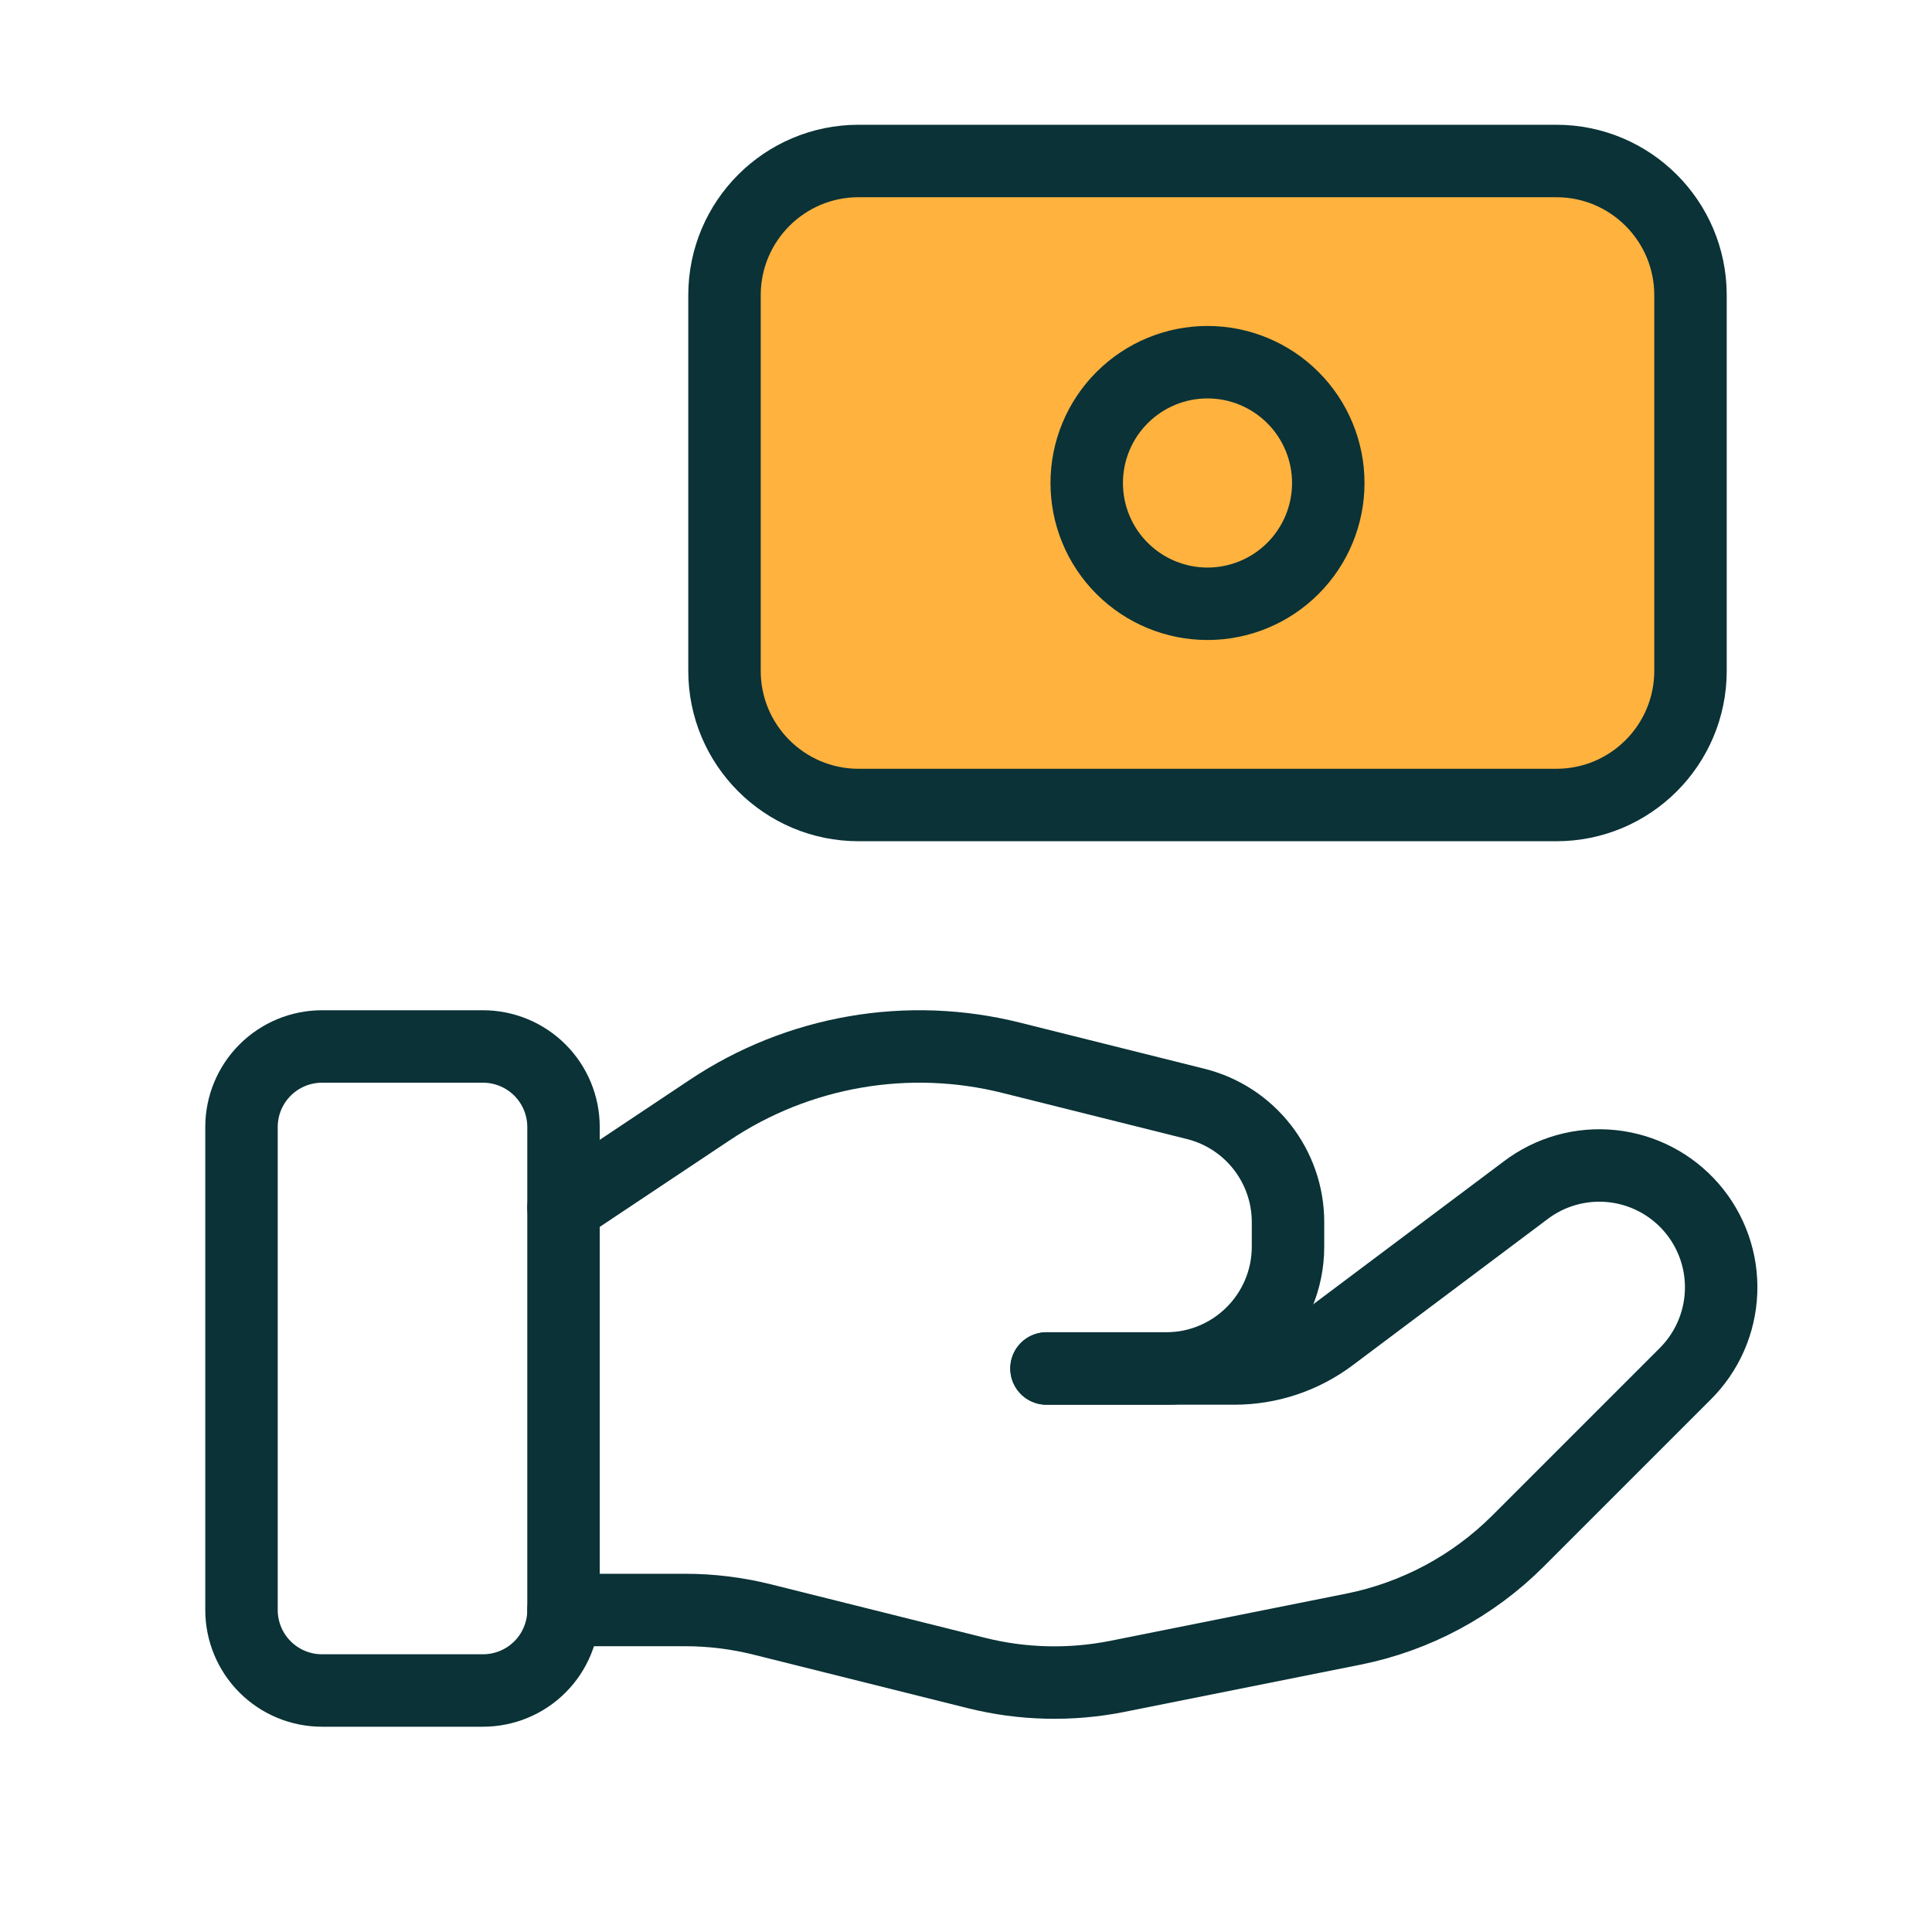
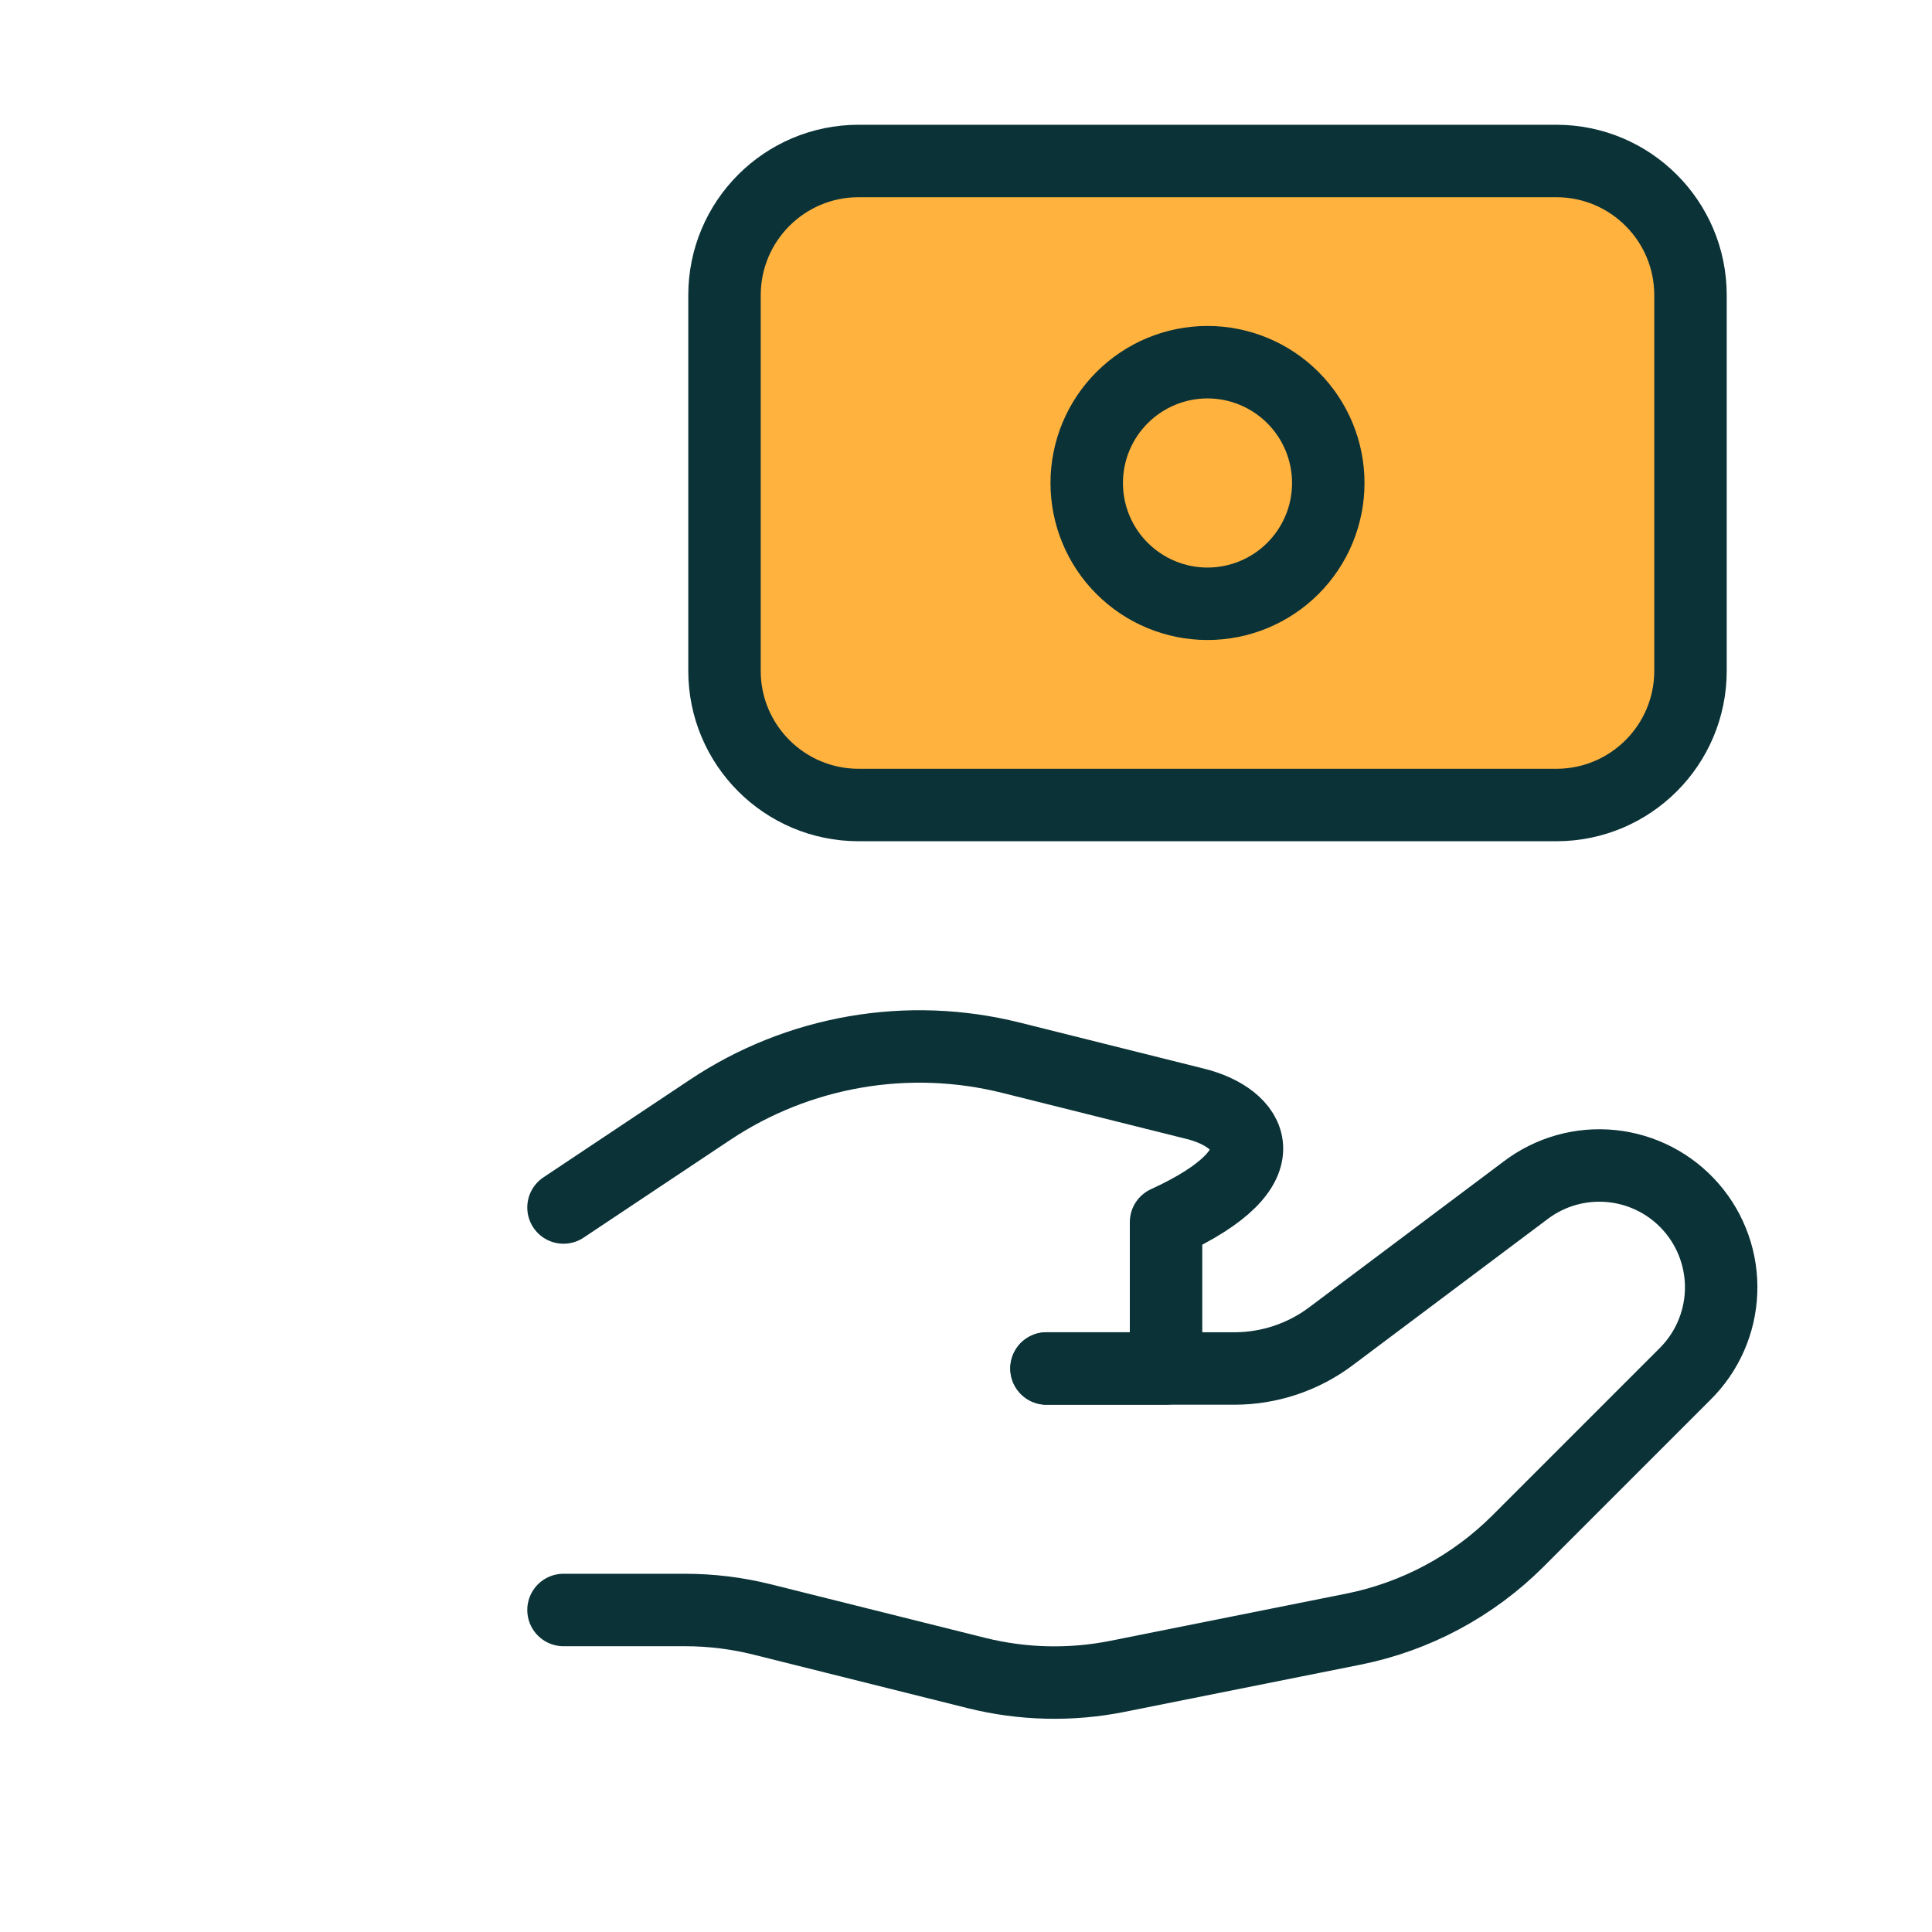
<svg xmlns="http://www.w3.org/2000/svg" width="64" height="64" viewBox="0 0 64 64" fill="none">
-   <path d="M16 56H10.667C9.959 56 9.281 55.719 8.781 55.219C8.281 54.719 8 54.04 8 53.333V37.333C8 36.626 8.281 35.948 8.781 35.448C9.281 34.947 9.959 34.666 10.667 34.666H16C16.707 34.666 17.386 34.947 17.886 35.448C18.386 35.948 18.667 36.626 18.667 37.333V53.333C18.667 54.04 18.386 54.719 17.886 55.219C17.386 55.719 16.707 56 16 56Z" stroke="#0A3237" stroke-width="2.4" stroke-linecap="round" stroke-linejoin="round" />
  <path d="M34.667 45.333H40.888C42.043 45.333 43.165 44.96 44.088 44.267L50.531 39.435C51.347 38.812 52.37 38.524 53.392 38.629C54.413 38.734 55.356 39.224 56.029 40C56.702 40.776 57.054 41.778 57.013 42.804C56.972 43.83 56.543 44.802 55.811 45.523L50.283 51.051C48.793 52.539 46.897 53.554 44.832 53.968L37.019 55.531C35.47 55.84 33.871 55.802 32.339 55.419L25.272 53.653C24.427 53.44 23.559 53.333 22.688 53.333H18.667" stroke="#0A3237" stroke-width="2.4" stroke-linecap="round" stroke-linejoin="round" />
-   <path d="M34.667 45.333H38.627C40.859 45.333 42.667 43.525 42.667 41.293V40.485C42.667 38.632 41.405 37.016 39.608 36.568L33.496 35.04C31.803 34.616 30.04 34.551 28.321 34.849C26.602 35.147 24.963 35.801 23.512 36.771L18.667 40" stroke="#0A3237" stroke-width="2.4" stroke-linecap="round" stroke-linejoin="round" />
+   <path d="M34.667 45.333H38.627V40.485C42.667 38.632 41.405 37.016 39.608 36.568L33.496 35.04C31.803 34.616 30.04 34.551 28.321 34.849C26.602 35.147 24.963 35.801 23.512 36.771L18.667 40" stroke="#0A3237" stroke-width="2.4" stroke-linecap="round" stroke-linejoin="round" />
  <path d="M28.445 26.667H51.557C54.011 26.667 56 24.677 56 22.221V9.779C56 7.323 54.011 5.333 51.555 5.333H28.443C25.989 5.333 24 7.323 24 9.779V22.224C24 24.677 25.989 26.667 28.445 26.667Z" fill="#FFB23E" stroke="#0A3237" stroke-width="2.4" stroke-linecap="round" stroke-linejoin="round" />
  <path d="M42.829 13.171C43.58 13.921 44.001 14.939 44.001 16C44.001 17.061 43.58 18.079 42.829 18.829C42.079 19.579 41.061 20.001 40 20.001C38.939 20.001 37.921 19.579 37.171 18.829C36.799 18.458 36.504 18.017 36.303 17.531C36.102 17.046 35.999 16.525 35.999 16C35.999 14.939 36.42 13.921 37.171 13.171C37.921 12.42 38.939 11.998 40 11.998C41.061 11.998 42.079 12.42 42.829 13.171Z" stroke="#0A3237" stroke-width="2.4" stroke-linecap="round" stroke-linejoin="round" />
</svg>